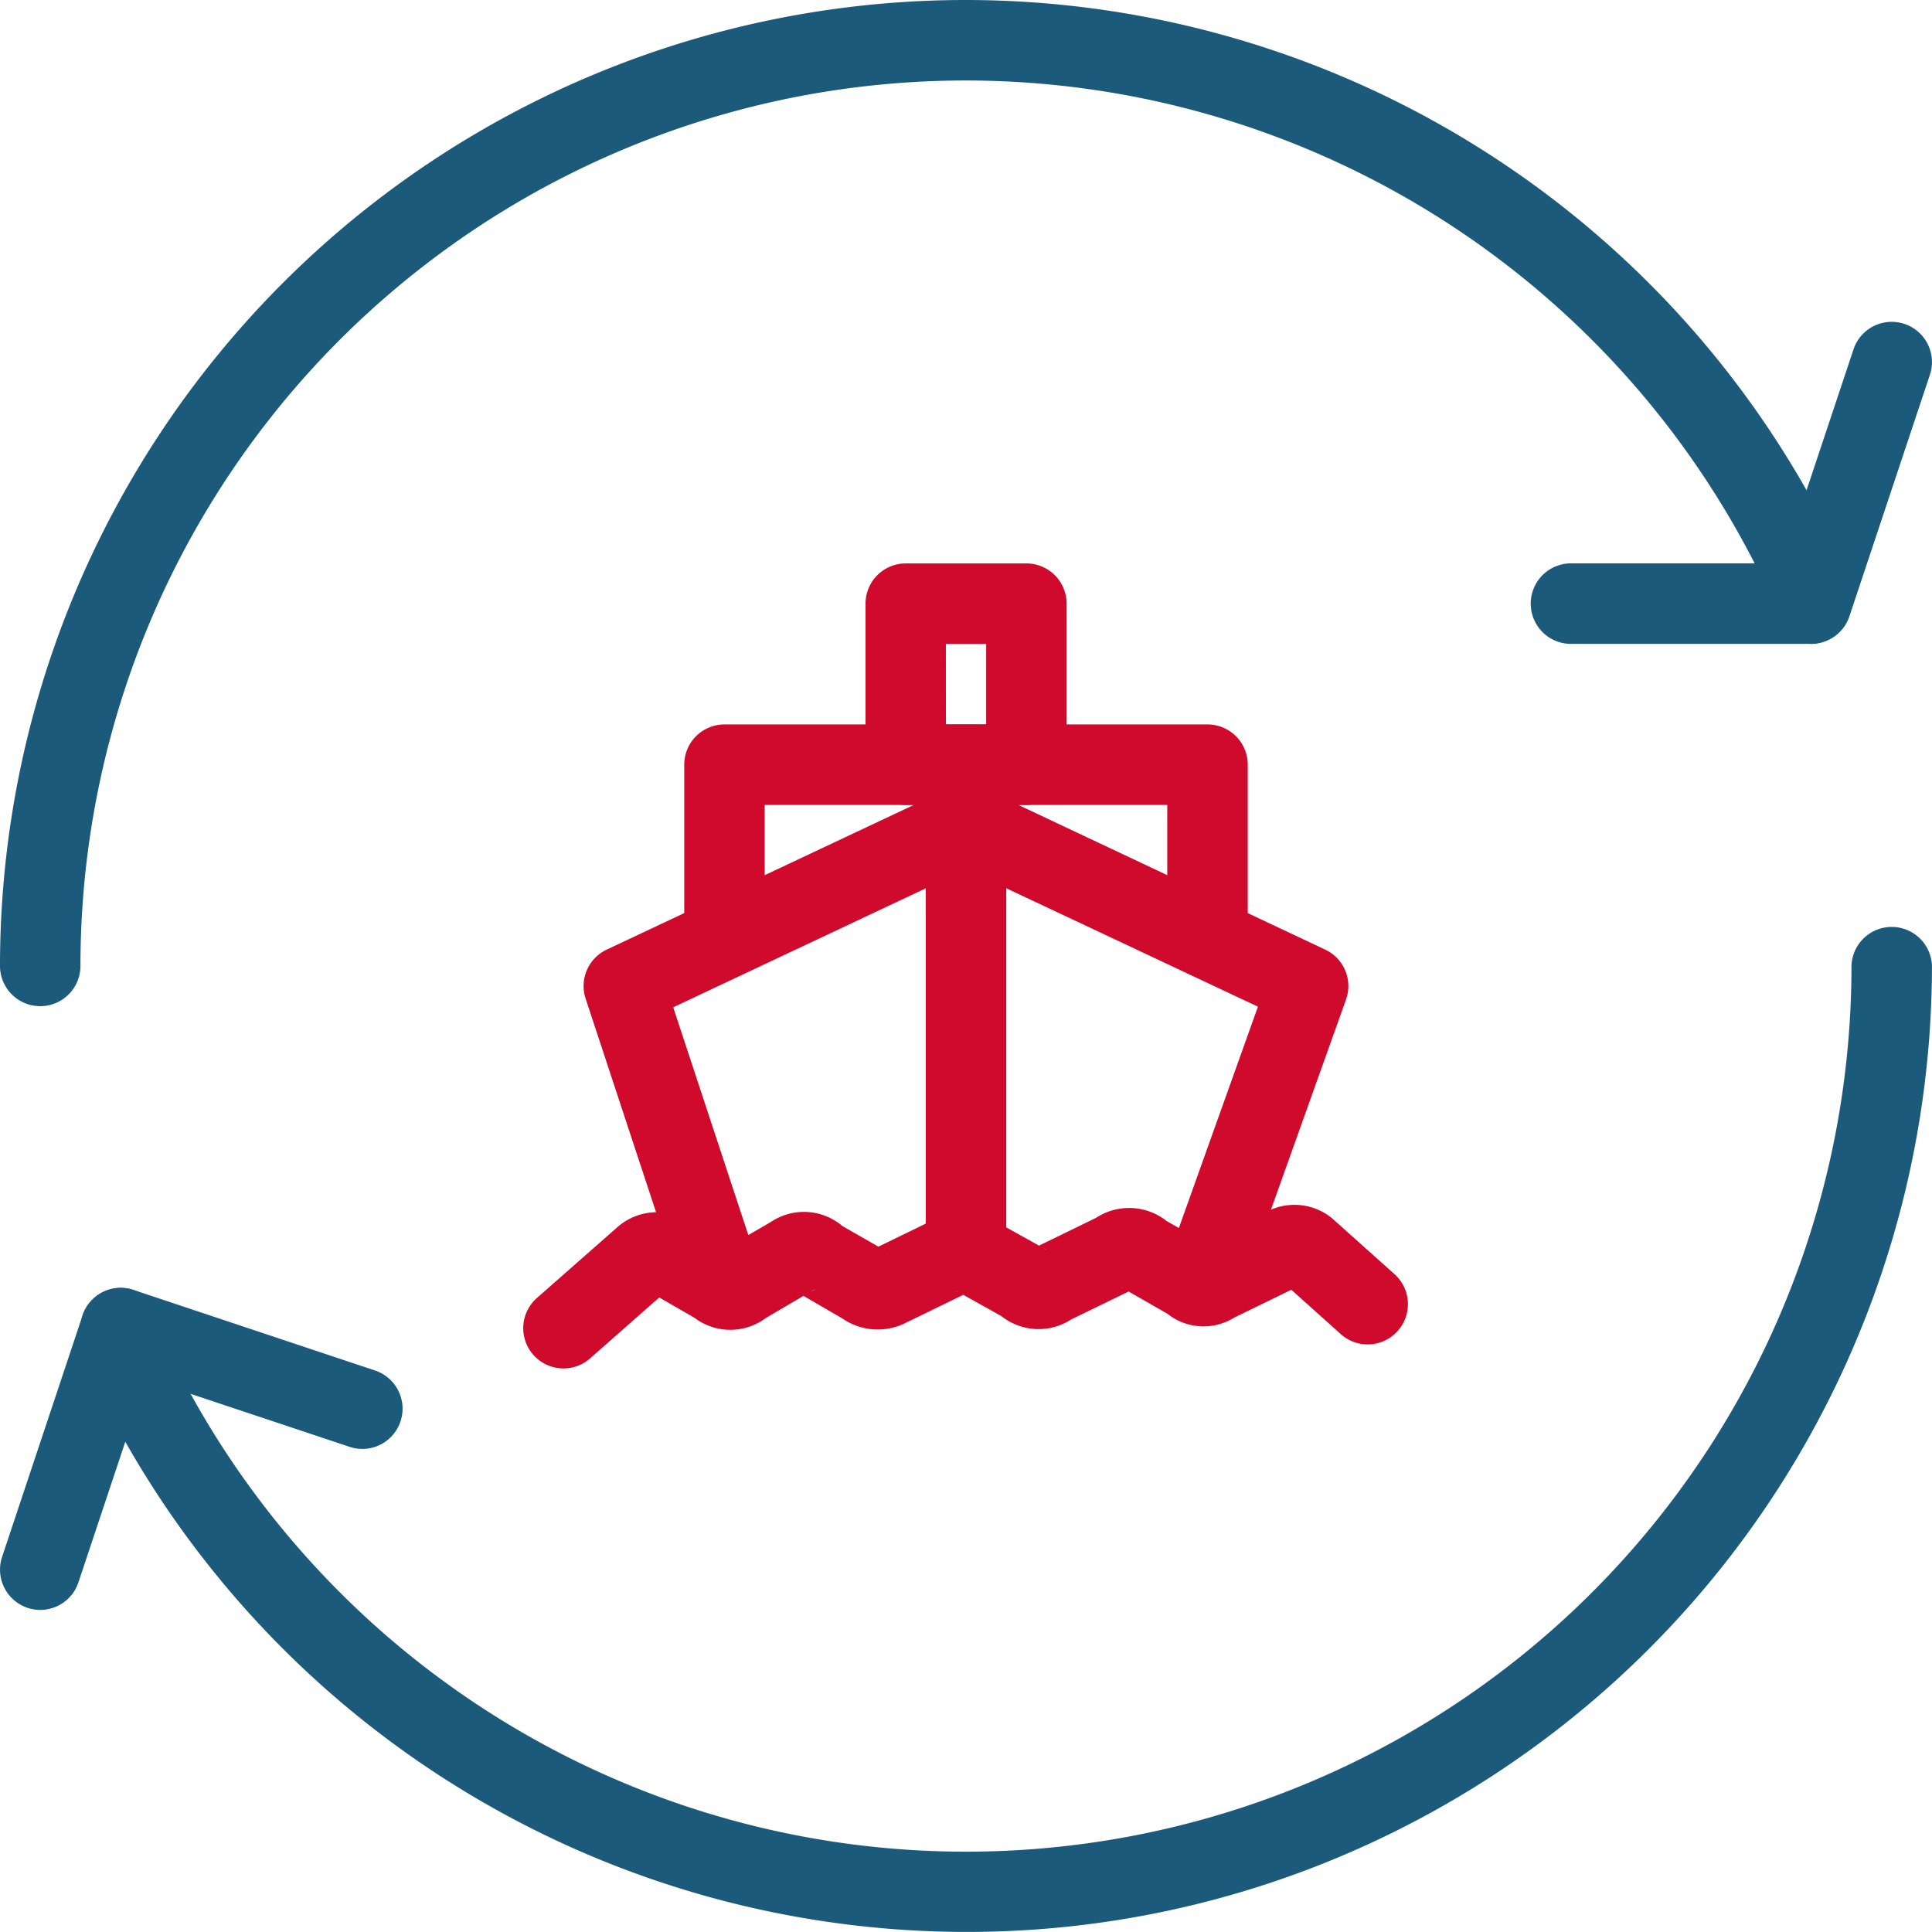
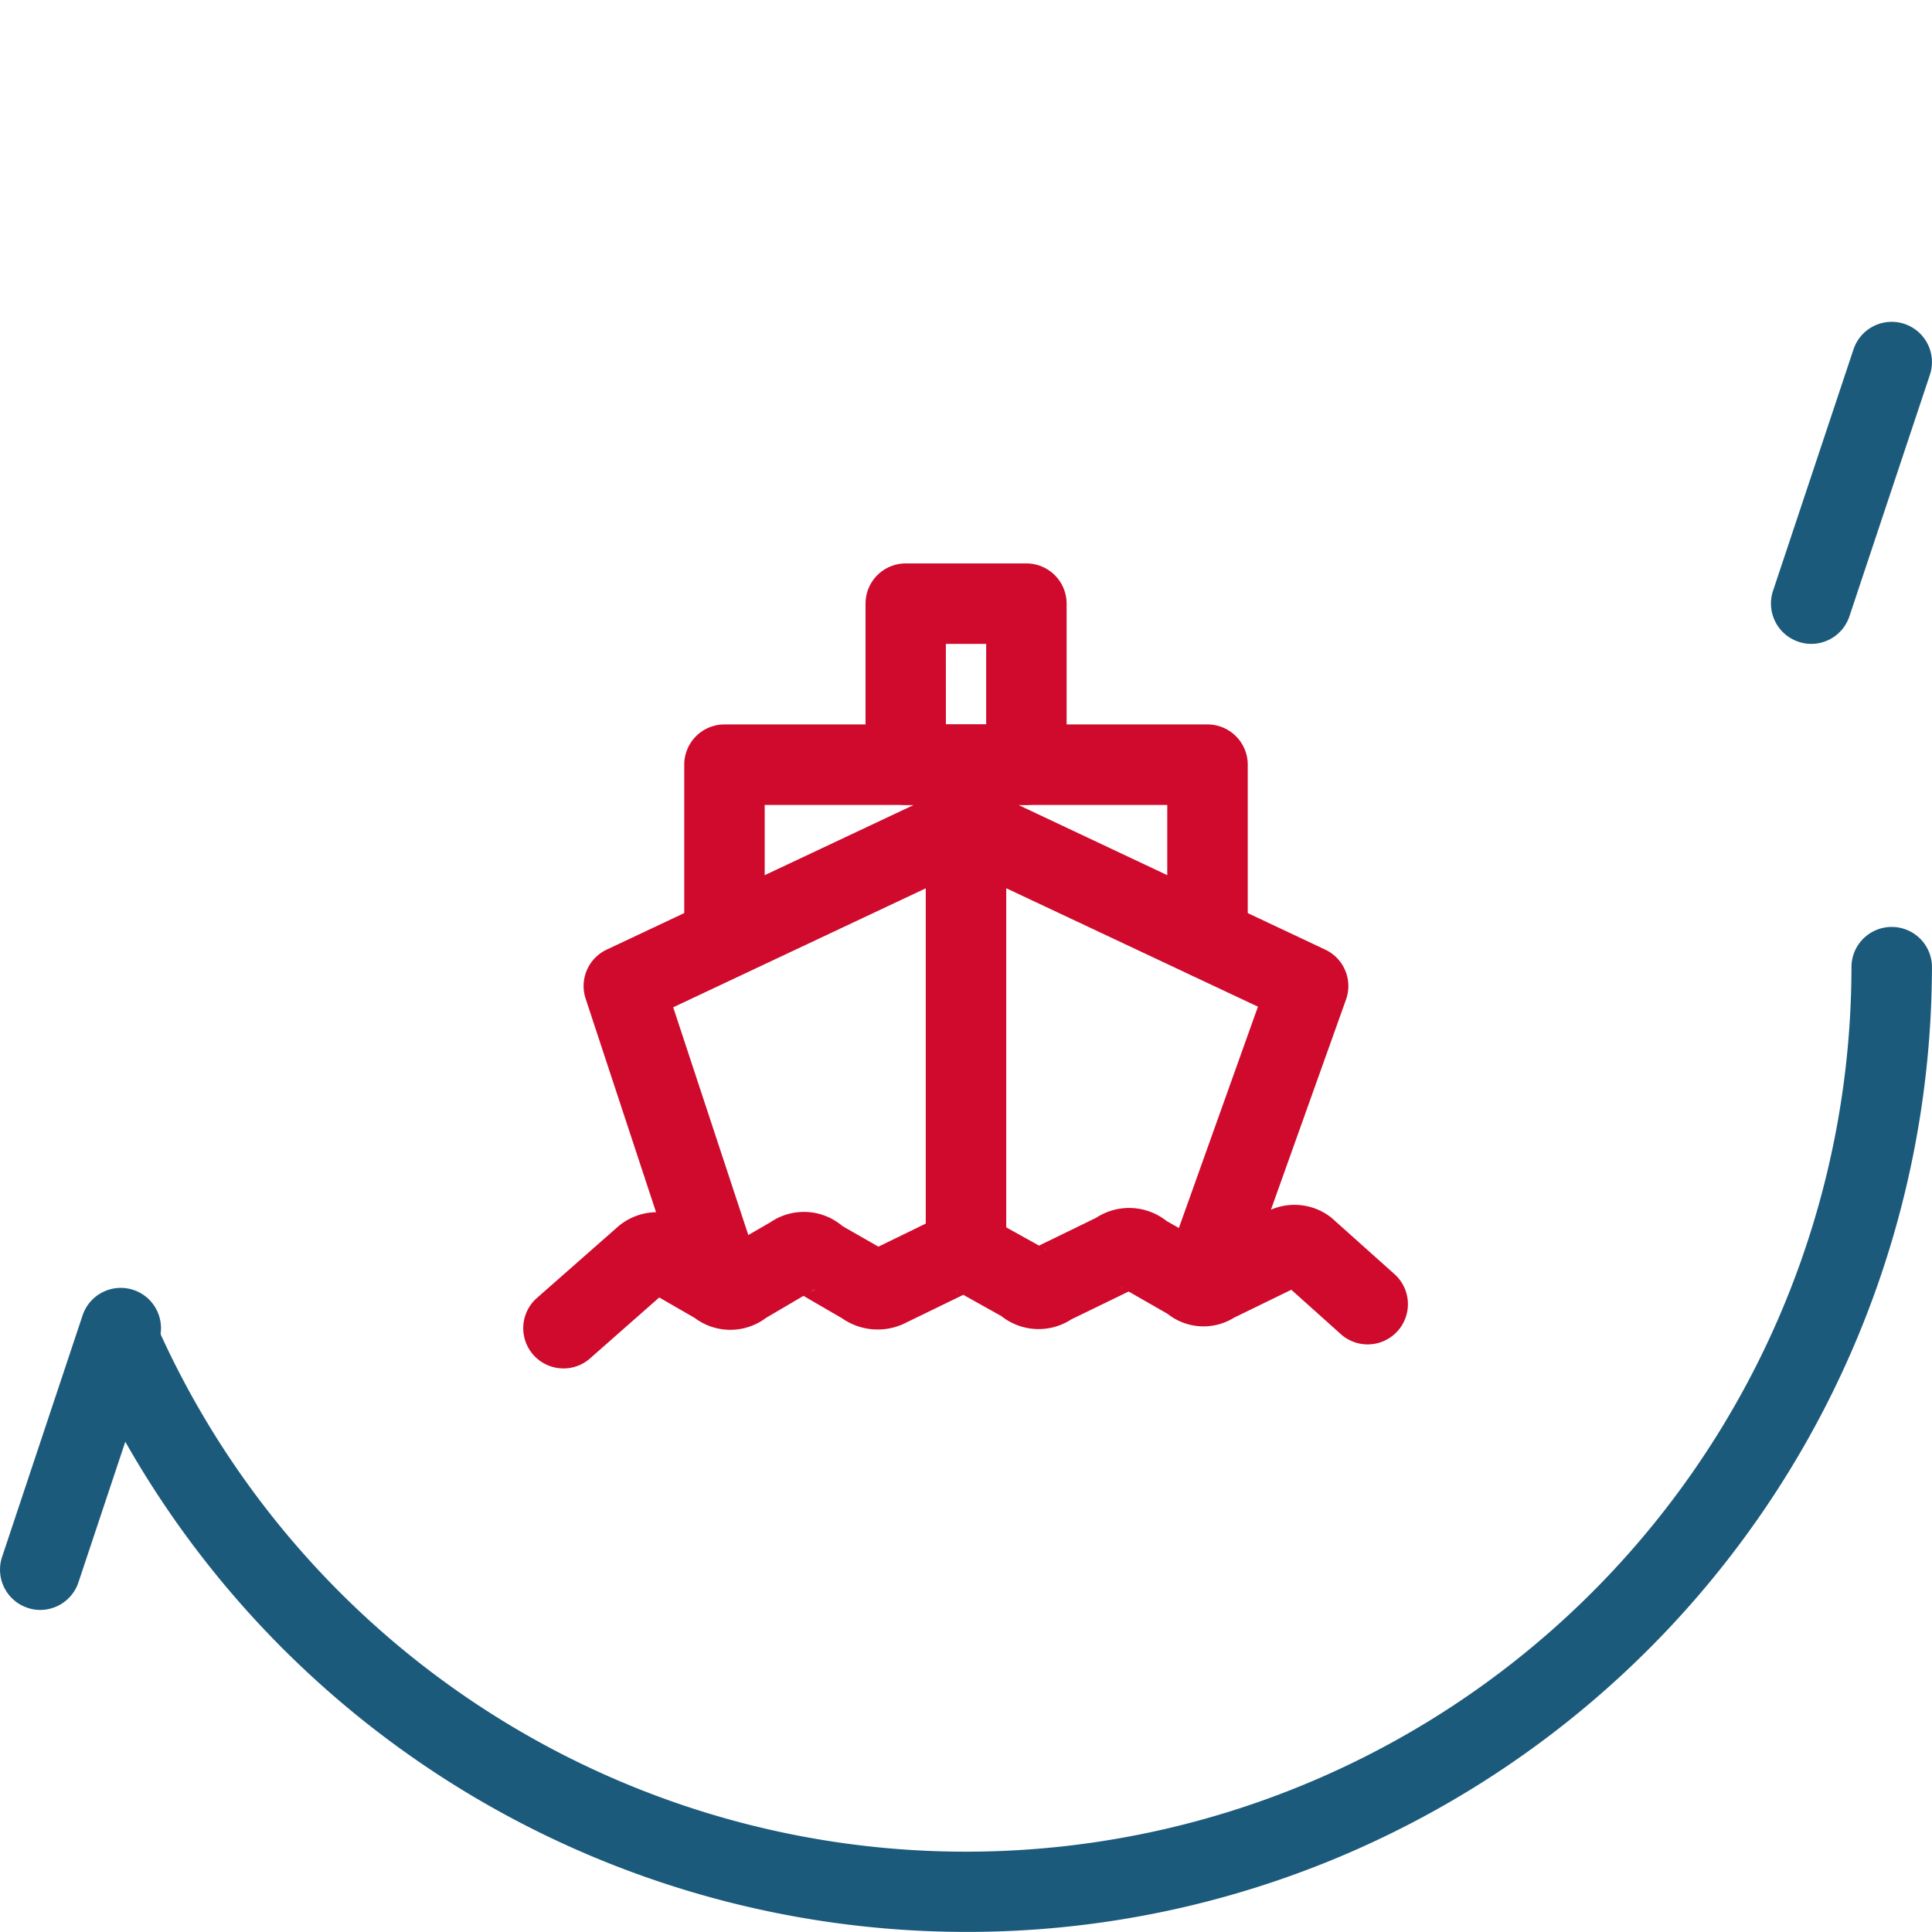
<svg xmlns="http://www.w3.org/2000/svg" width="49.663" height="49.66" viewBox="0 0 49.663 49.66">
  <g id="marine_planning" data-name="marine planning" transform="translate(-0.132 -0.016)">
    <g id="Group_2684" data-name="Group 2684" transform="translate(0.132 0.016)">
      <g id="Path_1680" data-name="Path 1680" transform="translate(0)">
-         <path id="Path_8023" data-name="Path 8023" d="M1.167,25.88h0A1.034,1.034,0,0,1,.132,24.845,24.83,24.83,0,0,1,24.961.016h0a24.859,24.859,0,0,1,22.671,14.7,1.034,1.034,0,1,1-1.887.844A22.788,22.788,0,0,0,24.963,2.085h0A22.76,22.76,0,0,0,2.2,24.845,1.034,1.034,0,0,1,1.167,25.88Z" transform="translate(-0.132 -0.016)" fill="#1c5a7c" />
-       </g>
+         </g>
      <g id="Group_2682" data-name="Group 2682" transform="translate(39.316 8.276)">
        <g id="Line_720" data-name="Line 720" transform="translate(6.207)">
          <path id="Path_8024" data-name="Path 8024" d="M23.167,12.291a.994.994,0,0,1-.327-.054,1.035,1.035,0,0,1-.656-1.308l2.069-6.208a1.035,1.035,0,0,1,1.964.654l-2.069,6.208A1.034,1.034,0,0,1,23.167,12.291Z" transform="translate(-22.131 -4.016)" fill="#1c5a7c" />
        </g>
        <g id="Line_721" data-name="Line 721" transform="translate(0 6.206)">
-           <path id="Path_8025" data-name="Path 8025" d="M26.374,9.084H20.167a1.035,1.035,0,0,1,0-2.069h6.208a1.035,1.035,0,0,1,0,2.069Z" transform="translate(-19.132 -7.015)" fill="#1c5a7c" />
-         </g>
+           </g>
      </g>
      <g id="Group_2683" data-name="Group 2683" transform="translate(0 23.795)">
        <g id="Path_1681" data-name="Path 1681" transform="translate(2.069)">
          <path id="Path_8026" data-name="Path 8026" d="M23.929,37.381a24.871,24.871,0,0,1-22.708-14.7,1.035,1.035,0,0,1,1.889-.844A22.762,22.762,0,0,0,46.656,12.55a1.035,1.035,0,0,1,2.069,0,24.858,24.858,0,0,1-14.7,22.671A24.7,24.7,0,0,1,23.929,37.381Z" transform="translate(-1.132 -11.515)" fill="#1c5a7c" />
        </g>
        <g id="Line_722" data-name="Line 722" transform="translate(0 9.31)">
          <path id="Path_8027" data-name="Path 8027" d="M1.167,24.293a1,1,0,0,1-.327-.054,1.035,1.035,0,0,1-.654-1.31l2.069-6.208a1.034,1.034,0,1,1,1.962.656L2.148,23.585A1.037,1.037,0,0,1,1.167,24.293Z" transform="translate(-0.132 -16.014)" fill="#1c5a7c" />
        </g>
        <g id="Line_723" data-name="Line 723" transform="translate(2.069 9.31)">
-           <path id="Path_8028" data-name="Path 8028" d="M8.375,20.154a1,1,0,0,1-.327-.054L1.84,18.031a1.035,1.035,0,0,1,.654-1.964L8.7,18.137a1.035,1.035,0,0,1-.327,2.018Z" transform="translate(-1.132 -16.014)" fill="#1c5a7c" />
-         </g>
+           </g>
      </g>
    </g>
    <g id="Group_2685" data-name="Group 2685" transform="translate(13.582 14.499)">
      <g id="Path_1682" data-name="Path 1682" transform="translate(0 16.485)">
        <path id="Path_8029" data-name="Path 8029" d="M7.667,19.189a1.034,1.034,0,0,1-.683-1.811l2.069-1.821a1.537,1.537,0,0,1,1.929-.083l.968.557,1.037-.6a1.528,1.528,0,0,1,1.852.1l.923.528,1.351-.658a1.53,1.53,0,0,1,1.8.087l.977.544,1.467-.714a1.552,1.552,0,0,1,1.815.083l.989.561,1.453-.724a1.527,1.527,0,0,1,1.8.083l1.637,1.465a1.035,1.035,0,0,1-1.382,1.54l-1.293-1.159-1.473.718a1.487,1.487,0,0,1-1.709-.1l-1-.573-1.473.716a1.54,1.54,0,0,1-1.8-.085l-.977-.546-1.544.751a1.6,1.6,0,0,1-1.571-.147l-.993-.577-.962.565a1.527,1.527,0,0,1-1.838,0l-.908-.524L8.35,18.931A1.024,1.024,0,0,1,7.667,19.189Zm6-1.964a.1.1,0,0,0,.037.023Zm4.085-.033a.111.111,0,0,0,.052.027Zm-3.59-.058-.141.083A.571.571,0,0,0,14.158,17.135ZM22,17.106a.086.086,0,0,0,.043.025Zm-11.582,0,0,0Zm9.113-.877,0,0Zm-3.621-.083.033.019A.1.1,0,0,0,15.915,16.148Zm4.11-.039.054.029A.146.146,0,0,0,20.025,16.108ZM24,16.038a.7.7,0,0,0-.172.085Zm.281,0,.043.025A.149.149,0,0,0,24.283,16.034Z" transform="translate(-6.632 -14.981)" fill="#cf0a2c" />
      </g>
      <g id="Path_1683" data-name="Path 1683" transform="translate(1.552 5.901)">
        <path id="Path_8030" data-name="Path 8030" d="M10.859,23.272a1.034,1.034,0,0,1-.983-.712L7.434,15.154a1.035,1.035,0,0,1,.54-1.26l7.907-3.725a3.085,3.085,0,0,1,2.665,0l7.9,3.725a1.034,1.034,0,0,1,.534,1.283l-2.587,7.242a1.035,1.035,0,0,1-1.949-.7l2.272-6.359L17.66,12.04a1.033,1.033,0,0,0-.894,0L9.685,15.376l2.156,6.537a1.033,1.033,0,0,1-.658,1.306A.99.99,0,0,1,10.859,23.272Z" transform="translate(-7.382 -9.867)" fill="#cf0a2c" />
      </g>
      <g id="Path_1684" data-name="Path 1684" transform="translate(4.139 4.139)">
        <path id="Path_8031" data-name="Path 8031" d="M9.667,15.533A1.034,1.034,0,0,1,8.632,14.5V10.05A1.034,1.034,0,0,1,9.667,9.015H22.082a1.035,1.035,0,0,1,1.035,1.035v4.428a1.035,1.035,0,1,1-2.069,0V11.084H10.7V14.5A1.035,1.035,0,0,1,9.667,15.533Z" transform="translate(-8.632 -9.015)" fill="#cf0a2c" />
      </g>
      <g id="Rectangle_2262" data-name="Rectangle 2262" transform="translate(8.795)">
        <path id="Path_8032" data-name="Path 8032" d="M15.021,13.223h-3.1a1.032,1.032,0,0,1-1.035-1.035V8.05a1.034,1.034,0,0,1,1.035-1.035h3.1A1.035,1.035,0,0,1,16.055,8.05v4.139A1.034,1.034,0,0,1,15.021,13.223Zm-2.069-2.069h1.035V9.084H12.951Z" transform="translate(-10.882 -7.015)" fill="#cf0a2c" />
      </g>
      <g id="Line_724" data-name="Line 724" transform="translate(10.347 6.042)">
        <path id="Path_8033" data-name="Path 8033" d="M12.667,22.475a1.034,1.034,0,0,1-1.035-1.035V10.97a1.035,1.035,0,0,1,2.069,0V21.44A1.035,1.035,0,0,1,12.667,22.475Z" transform="translate(-11.632 -9.935)" fill="#cf0a2c" />
      </g>
    </g>
  </g>
</svg>